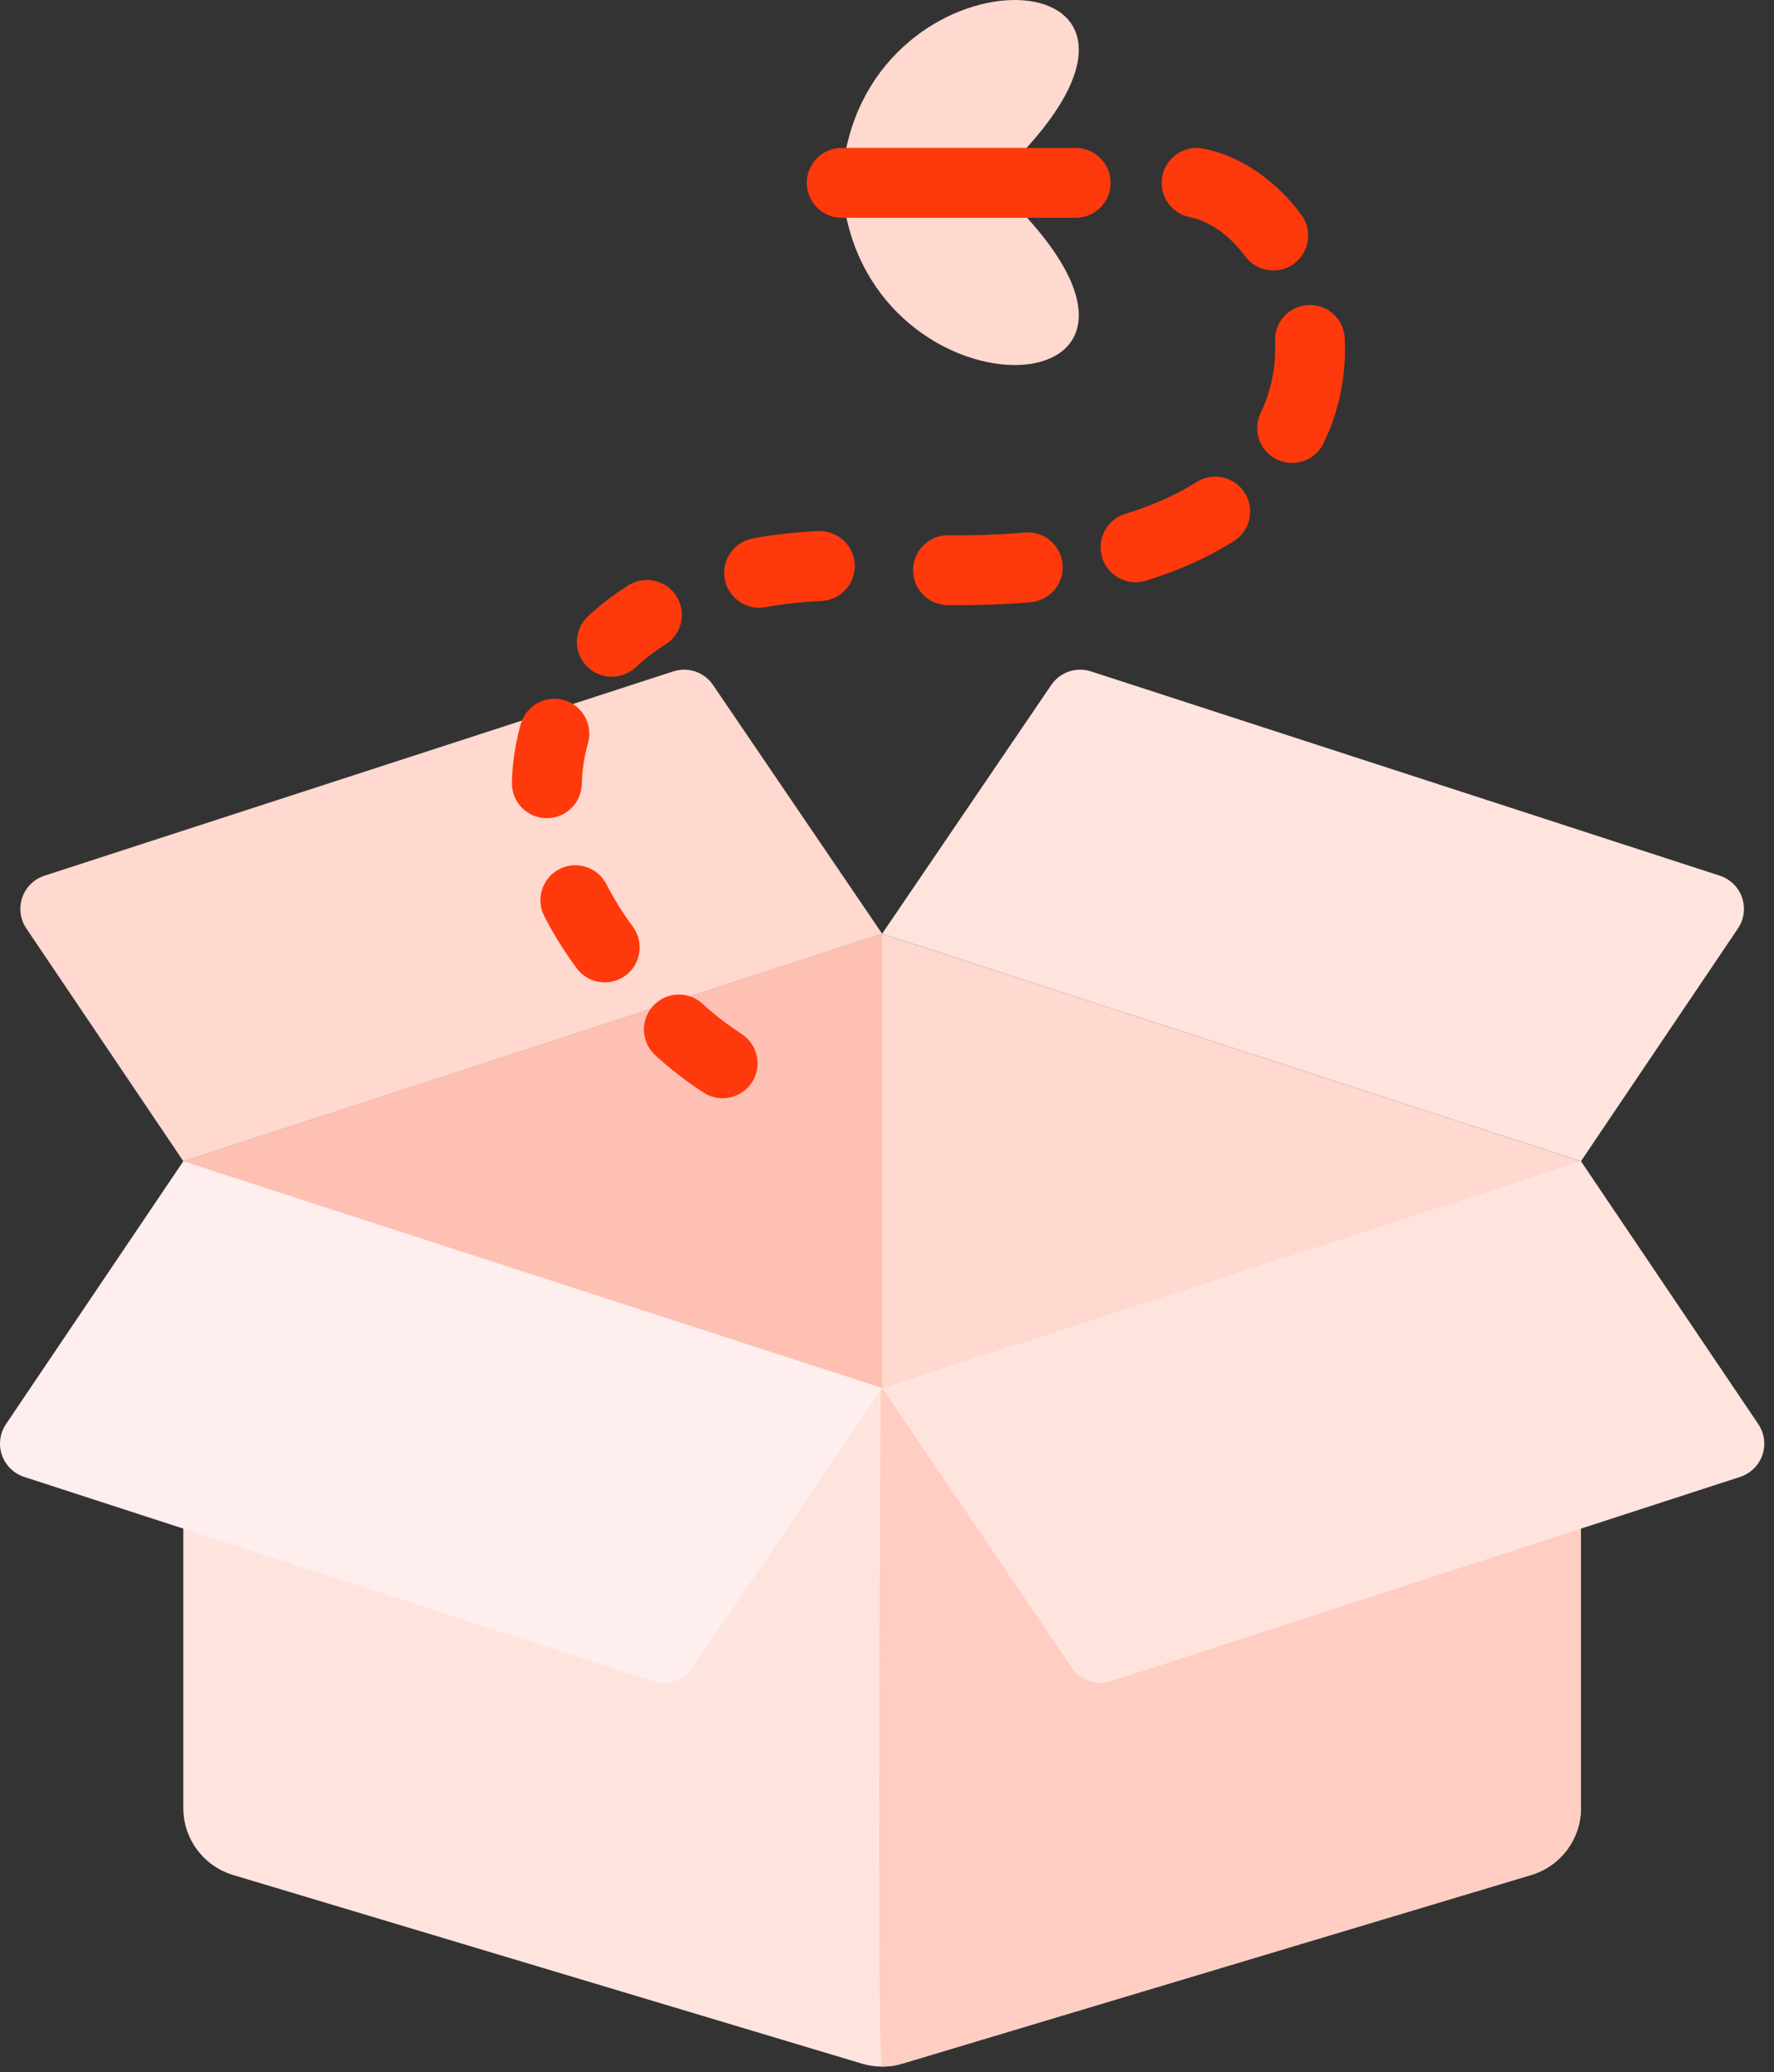
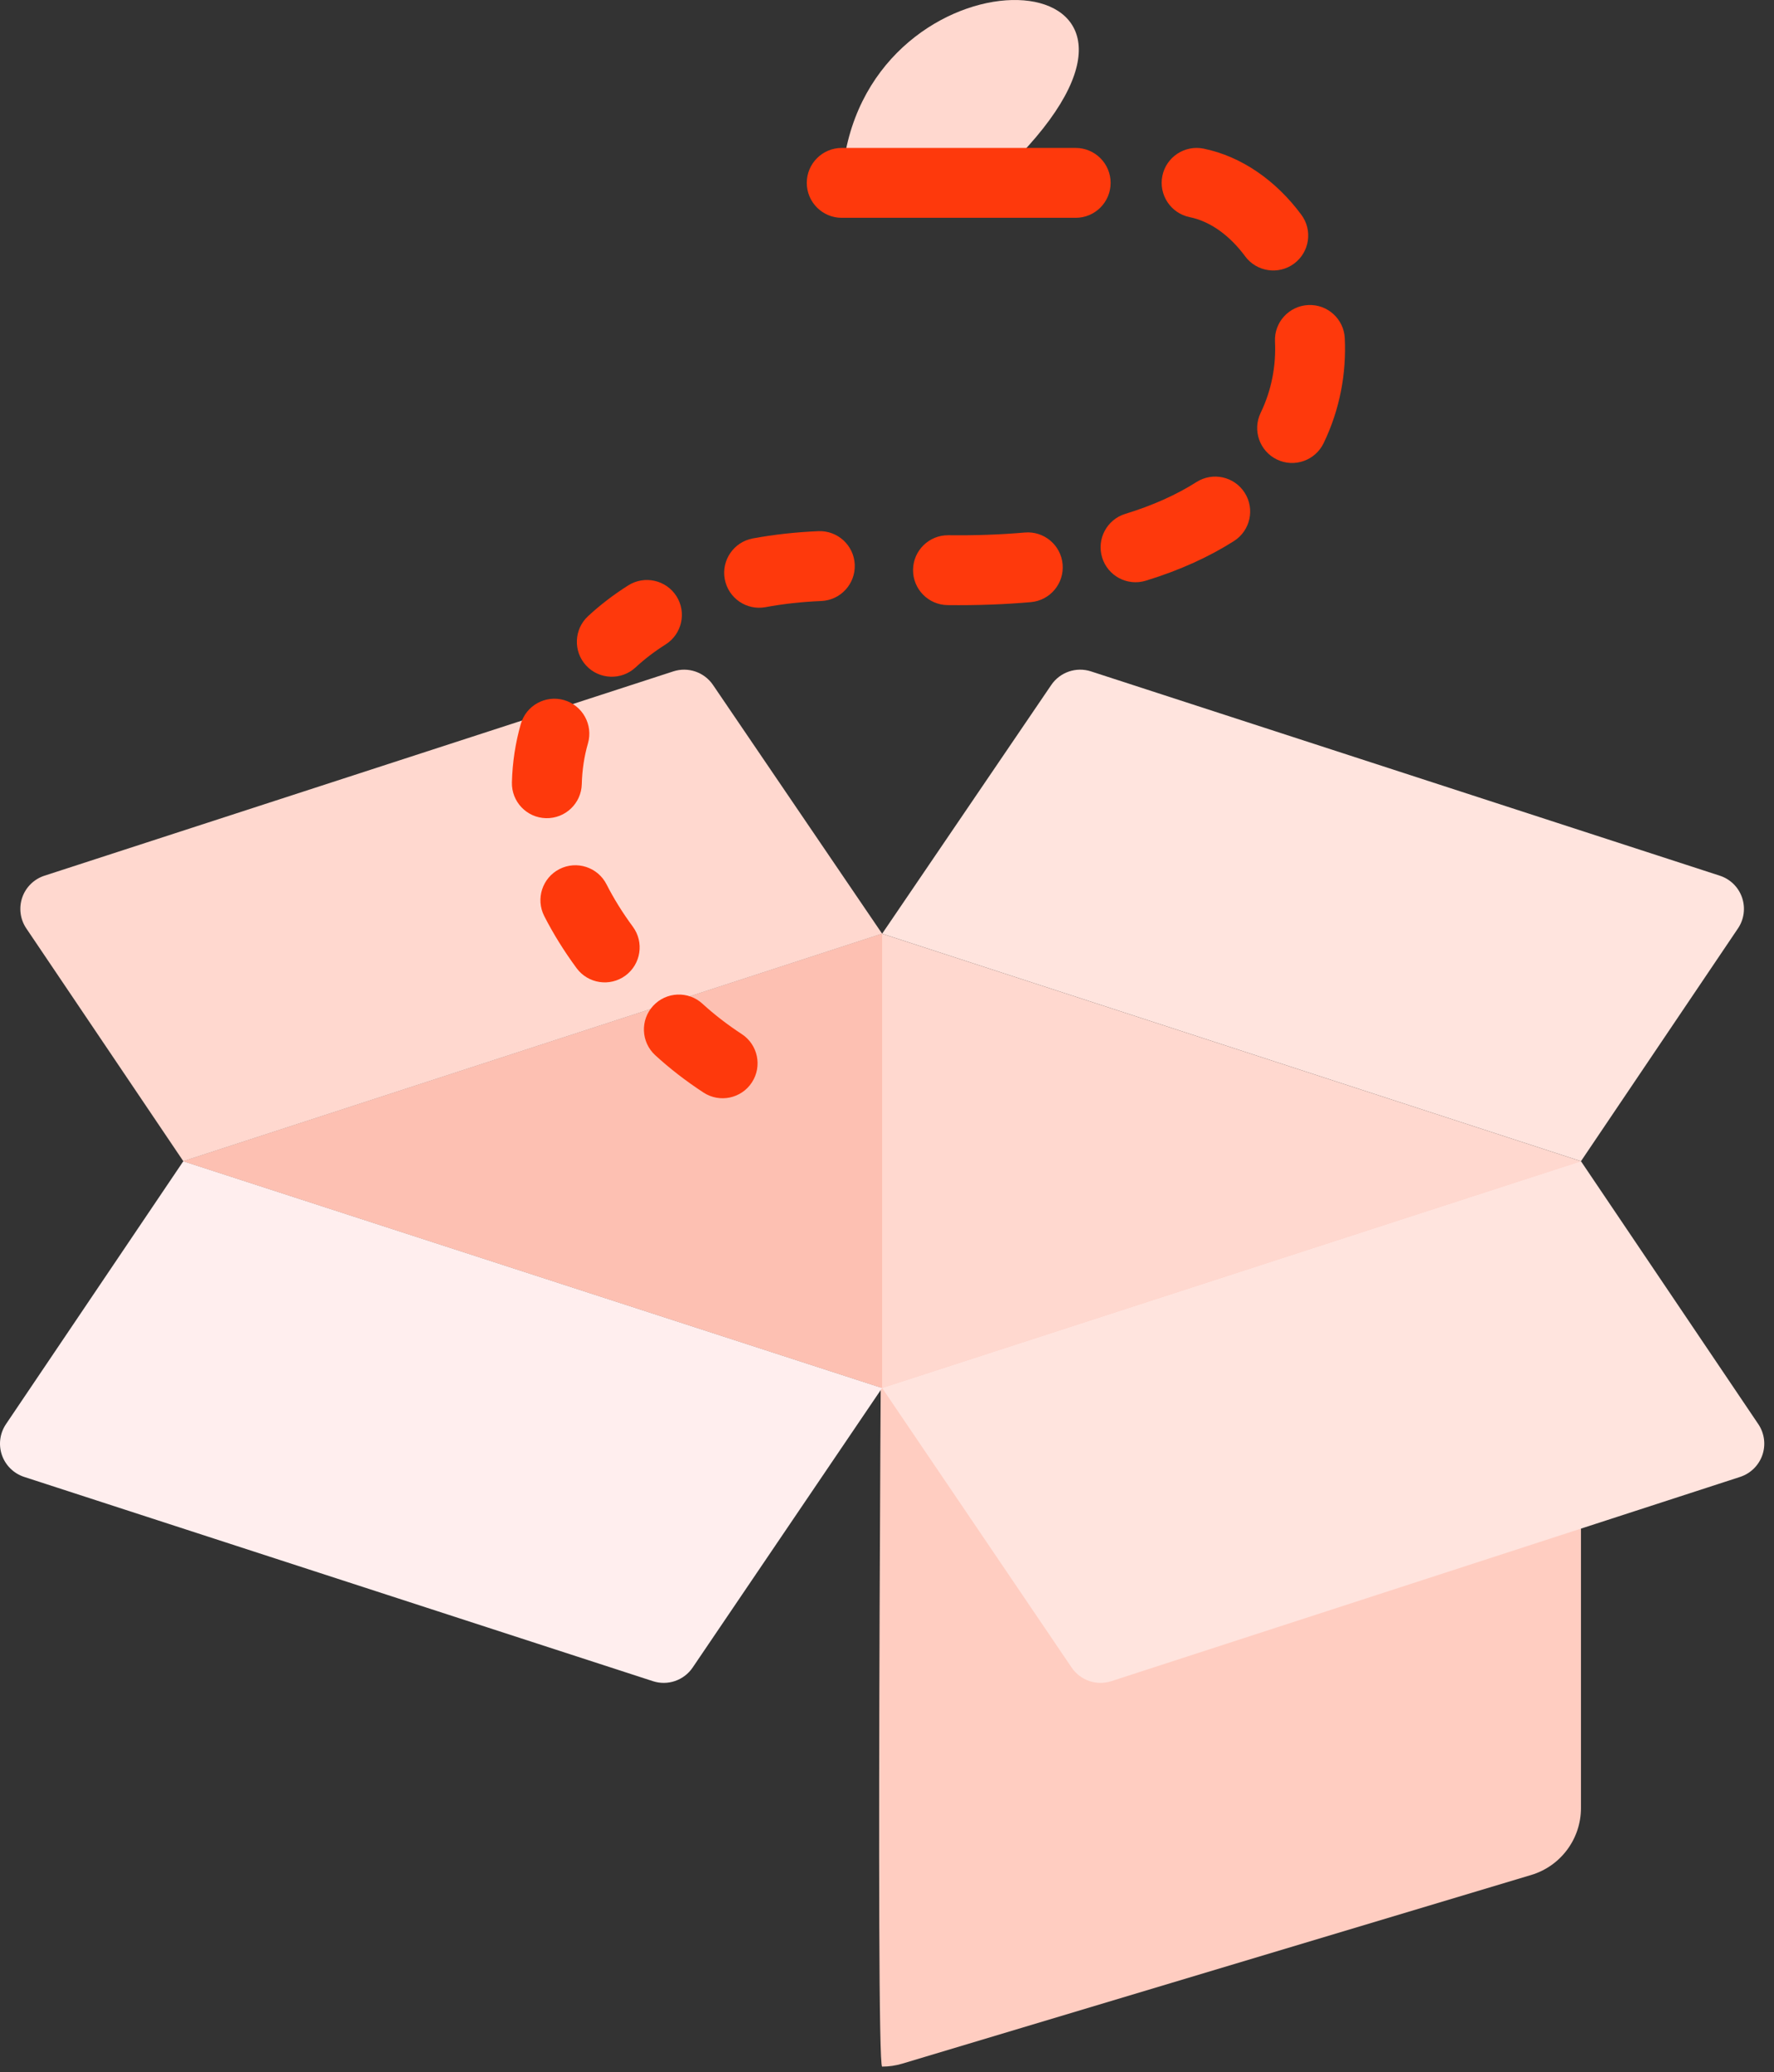
<svg xmlns="http://www.w3.org/2000/svg" width="125" height="146" viewBox="0 0 125 146" fill="none">
  <rect x="0" y="0" width="125" height="146" fill="#333333" stroke="none" />
-   <path fill-rule="evenodd" clip-rule="evenodd" d="M111.398 81.823H12.916V127.401C12.916 129.575 14.342 131.493 16.425 132.118C26.32 135.085 54.146 143.434 60.742 145.413C61.665 145.689 62.65 145.689 63.573 145.413C70.169 143.434 97.995 135.085 107.89 132.118C109.973 131.493 111.398 129.575 111.398 127.401C111.398 115.987 111.398 81.823 111.398 81.823Z" fill="#FFE4DE" />
  <path fill-rule="evenodd" clip-rule="evenodd" d="M111.398 81.823H62.158C62.158 81.823 61.68 145.62 62.158 145.62C62.635 145.62 63.11 145.551 63.573 145.413C70.169 143.434 97.995 135.085 107.89 132.118C109.973 131.493 111.398 129.575 111.398 127.401C111.398 115.987 111.398 81.823 111.398 81.823Z" fill="#FFCDC1" />
  <path fill-rule="evenodd" clip-rule="evenodd" d="M62.157 97.8L12.917 81.823C12.917 81.823 4.282 94.626 0.422 100.348C-0.011 100.99 -0.117 101.796 0.134 102.527C0.387 103.258 0.966 103.827 1.702 104.068C11.055 107.106 38.743 116.102 46.007 118.461C47.048 118.801 48.19 118.409 48.806 117.501C52.108 112.628 62.157 97.8 62.157 97.8Z" fill="#FFEEEE" />
  <path fill-rule="evenodd" clip-rule="evenodd" d="M111.398 81.823L62.157 97.8C62.157 97.8 72.207 112.628 75.509 117.501C76.125 118.409 77.267 118.801 78.308 118.461C85.572 116.102 113.26 107.106 122.613 104.068C123.349 103.827 123.928 103.258 124.181 102.527C124.432 101.796 124.326 100.99 123.893 100.348C120.033 94.626 111.398 81.823 111.398 81.823Z" fill="#FFE4DE" />
  <path fill-rule="evenodd" clip-rule="evenodd" d="M50.239 48.263C49.623 47.36 48.483 46.968 47.442 47.308C40.184 49.664 12.488 58.663 3.135 61.704C2.399 61.942 1.818 62.511 1.567 63.242C1.316 63.974 1.421 64.781 1.855 65.421C5.41 70.695 12.917 81.823 12.917 81.823L62.157 65.793C62.157 65.793 53.314 52.786 50.239 48.263Z" fill="#FFD8CF" />
  <path fill-rule="evenodd" clip-rule="evenodd" d="M122.46 65.421C122.894 64.781 122.999 63.974 122.748 63.242C122.497 62.511 121.916 61.942 121.18 61.704C111.827 58.663 84.131 49.664 76.873 47.308C75.832 46.968 74.692 47.36 74.076 48.263C71.001 52.786 62.157 65.793 62.157 65.793L111.398 81.823C111.398 81.823 118.905 70.695 122.46 65.421Z" fill="#FFE4DE" />
  <path fill-rule="evenodd" clip-rule="evenodd" d="M111.398 81.823L62.157 65.793L12.916 81.823L62.157 97.8L111.398 81.823Z" fill="#FFD8CF" />
  <path fill-rule="evenodd" clip-rule="evenodd" d="M62.157 97.8V65.793L12.916 81.823L62.157 97.8Z" fill="#FDC0B2" />
  <path fill-rule="evenodd" clip-rule="evenodd" d="M52.265 72.864C51.241 72.194 50.318 71.478 49.498 70.727C48.498 69.809 46.94 69.875 46.019 70.877C45.101 71.877 45.167 73.435 46.169 74.354C47.176 75.279 48.311 76.161 49.572 76.986C50.709 77.729 52.236 77.409 52.979 76.272C53.723 75.134 53.403 73.608 52.265 72.864Z" fill="#FE390C" />
  <path fill-rule="evenodd" clip-rule="evenodd" d="M44.593 65.301C43.862 64.308 43.244 63.311 42.737 62.314C42.121 61.103 40.637 60.62 39.425 61.236C38.214 61.851 37.732 63.336 38.347 64.547C38.972 65.773 39.731 67.002 40.629 68.221C41.434 69.314 42.976 69.548 44.071 68.743C45.164 67.935 45.398 66.394 44.593 65.301Z" fill="#FE390C" />
  <path fill-rule="evenodd" clip-rule="evenodd" d="M40.994 55.253C41.019 54.261 41.164 53.298 41.43 52.375C41.804 51.07 41.048 49.704 39.741 49.329C38.436 48.955 37.069 49.711 36.695 51.018C36.319 52.338 36.107 53.714 36.07 55.13C36.038 56.489 37.111 57.619 38.47 57.651C39.829 57.686 40.959 56.612 40.994 55.253Z" fill="#FE390C" />
  <path fill-rule="evenodd" clip-rule="evenodd" d="M44.781 47.03C45.413 46.444 46.122 45.902 46.898 45.412C48.048 44.686 48.392 43.164 47.669 42.017C46.942 40.867 45.421 40.523 44.271 41.246C43.23 41.904 42.284 42.63 41.435 43.418C40.438 44.341 40.378 45.9 41.302 46.897C42.225 47.894 43.783 47.953 44.781 47.03Z" fill="#FE390C" />
  <path fill-rule="evenodd" clip-rule="evenodd" d="M53.937 42.783C55.175 42.554 56.487 42.406 57.871 42.349C59.23 42.291 60.284 41.141 60.227 39.784C60.171 38.428 59.021 37.371 57.662 37.428C56.037 37.497 54.496 37.672 53.041 37.94C51.706 38.189 50.82 39.474 51.068 40.808C51.315 42.145 52.6 43.029 53.937 42.783Z" fill="#FE390C" />
  <path fill-rule="evenodd" clip-rule="evenodd" d="M66.769 42.638C68.869 42.662 70.824 42.588 72.638 42.428C73.993 42.308 74.995 41.111 74.874 39.757C74.753 38.405 73.557 37.403 72.203 37.524C70.541 37.669 68.751 37.738 66.826 37.714C65.466 37.699 64.351 38.789 64.336 40.146C64.319 41.505 65.41 42.623 66.769 42.638Z" fill="#FE390C" />
  <path fill-rule="evenodd" clip-rule="evenodd" d="M80.731 40.919C83.168 40.173 85.227 39.218 86.95 38.122C88.095 37.391 88.435 35.87 87.704 34.722C86.975 33.577 85.451 33.237 84.303 33.969C82.917 34.85 81.255 35.608 79.291 36.209C77.993 36.608 77.26 37.984 77.659 39.284C78.055 40.584 79.434 41.316 80.731 40.919Z" fill="#FE390C" />
  <path fill-rule="evenodd" clip-rule="evenodd" d="M93.263 31.231C94.425 28.828 94.871 26.287 94.757 23.837C94.693 22.478 93.539 21.43 92.182 21.494C90.826 21.558 89.774 22.71 89.838 24.066C89.917 25.731 89.617 27.457 88.829 29.089C88.238 30.313 88.75 31.787 89.974 32.378C91.197 32.969 92.672 32.455 93.263 31.231Z" fill="#FE390C" />
  <path fill-rule="evenodd" clip-rule="evenodd" d="M91.695 15.132C89.9 12.707 87.465 11.018 84.811 10.473C83.479 10.203 82.176 11.059 81.903 12.391C81.632 13.723 82.492 15.026 83.821 15.299C85.353 15.612 86.702 16.663 87.738 18.064C88.548 19.155 90.092 19.384 91.183 18.576C92.276 17.766 92.505 16.222 91.695 15.132Z" fill="#FE390C" />
  <path fill-rule="evenodd" clip-rule="evenodd" d="M59.531 10.951C62.194 -4.134 85.281 -3.159 71.841 10.951H59.531Z" fill="#FFD8CF" />
-   <path fill-rule="evenodd" clip-rule="evenodd" d="M59.531 14.772C62.194 29.855 85.281 28.882 71.841 14.772H59.531Z" fill="#FFD8CF" />
  <path fill-rule="evenodd" clip-rule="evenodd" d="M59.309 15.348H75.795C77.154 15.348 78.257 14.245 78.257 12.886C78.257 11.527 77.154 10.424 75.795 10.424H59.309C57.952 10.424 56.847 11.527 56.847 12.886C56.847 14.245 57.952 15.348 59.309 15.348Z" fill="#FE390C" />
</svg>